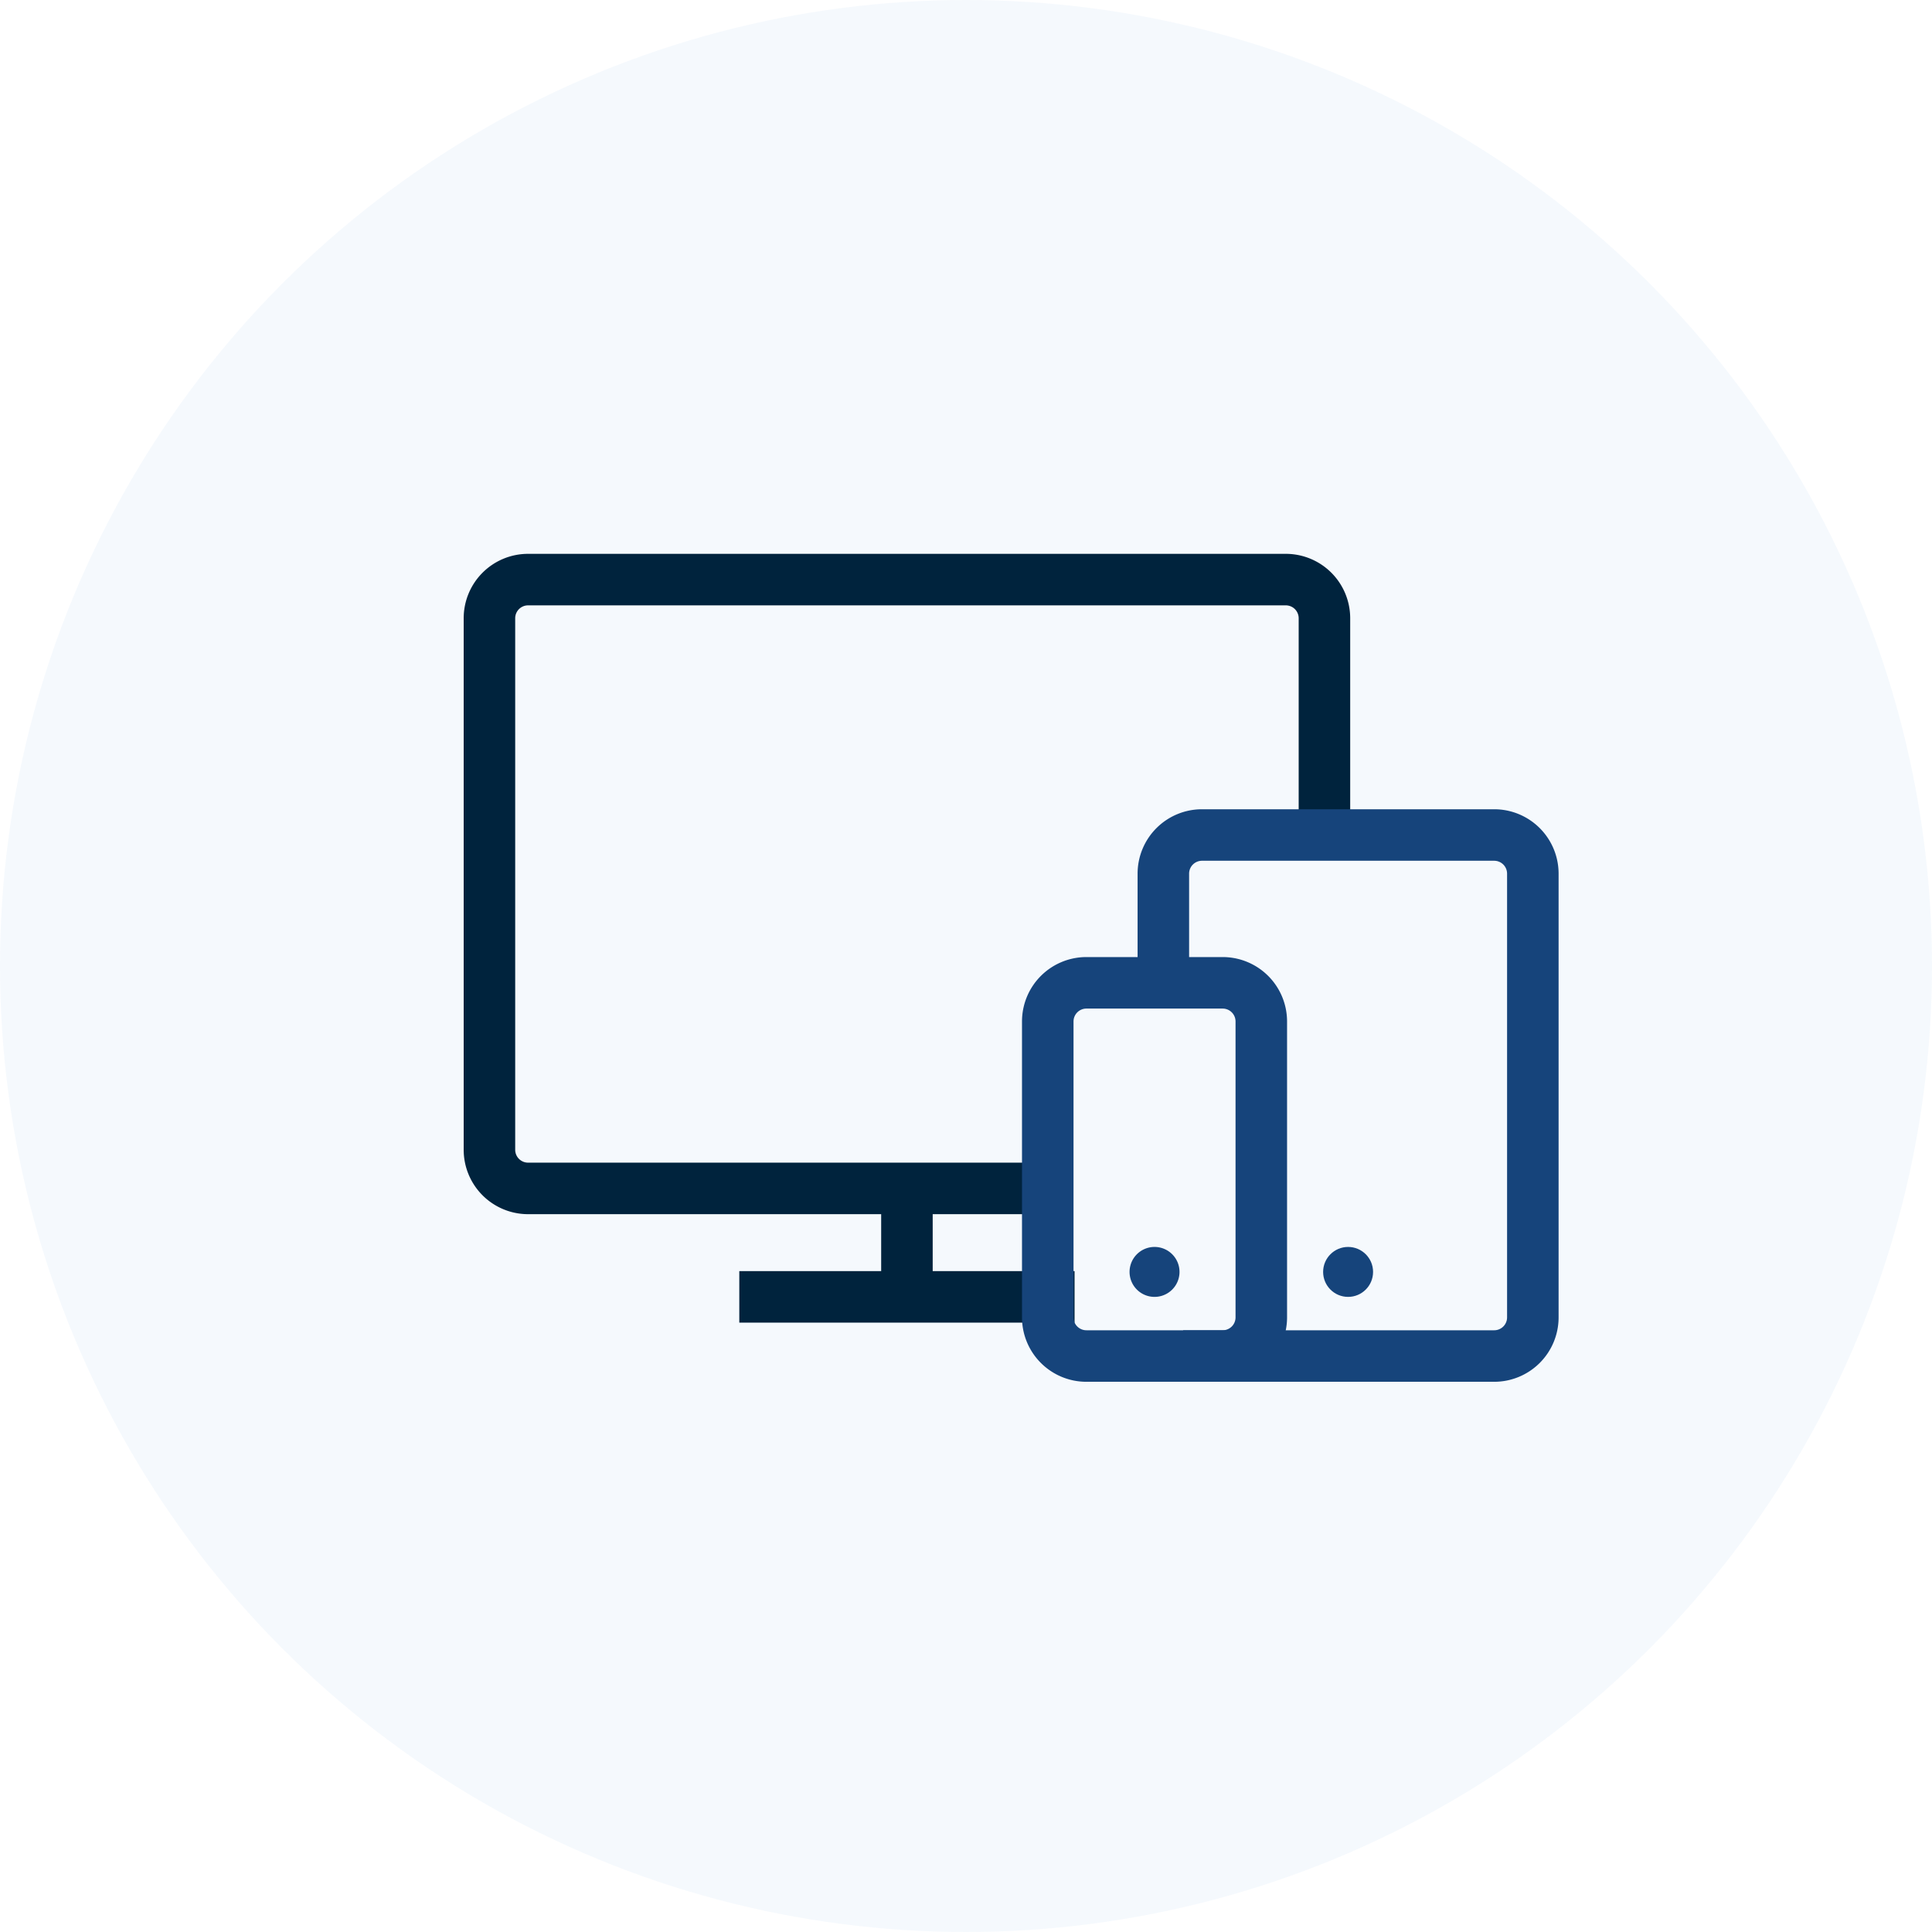
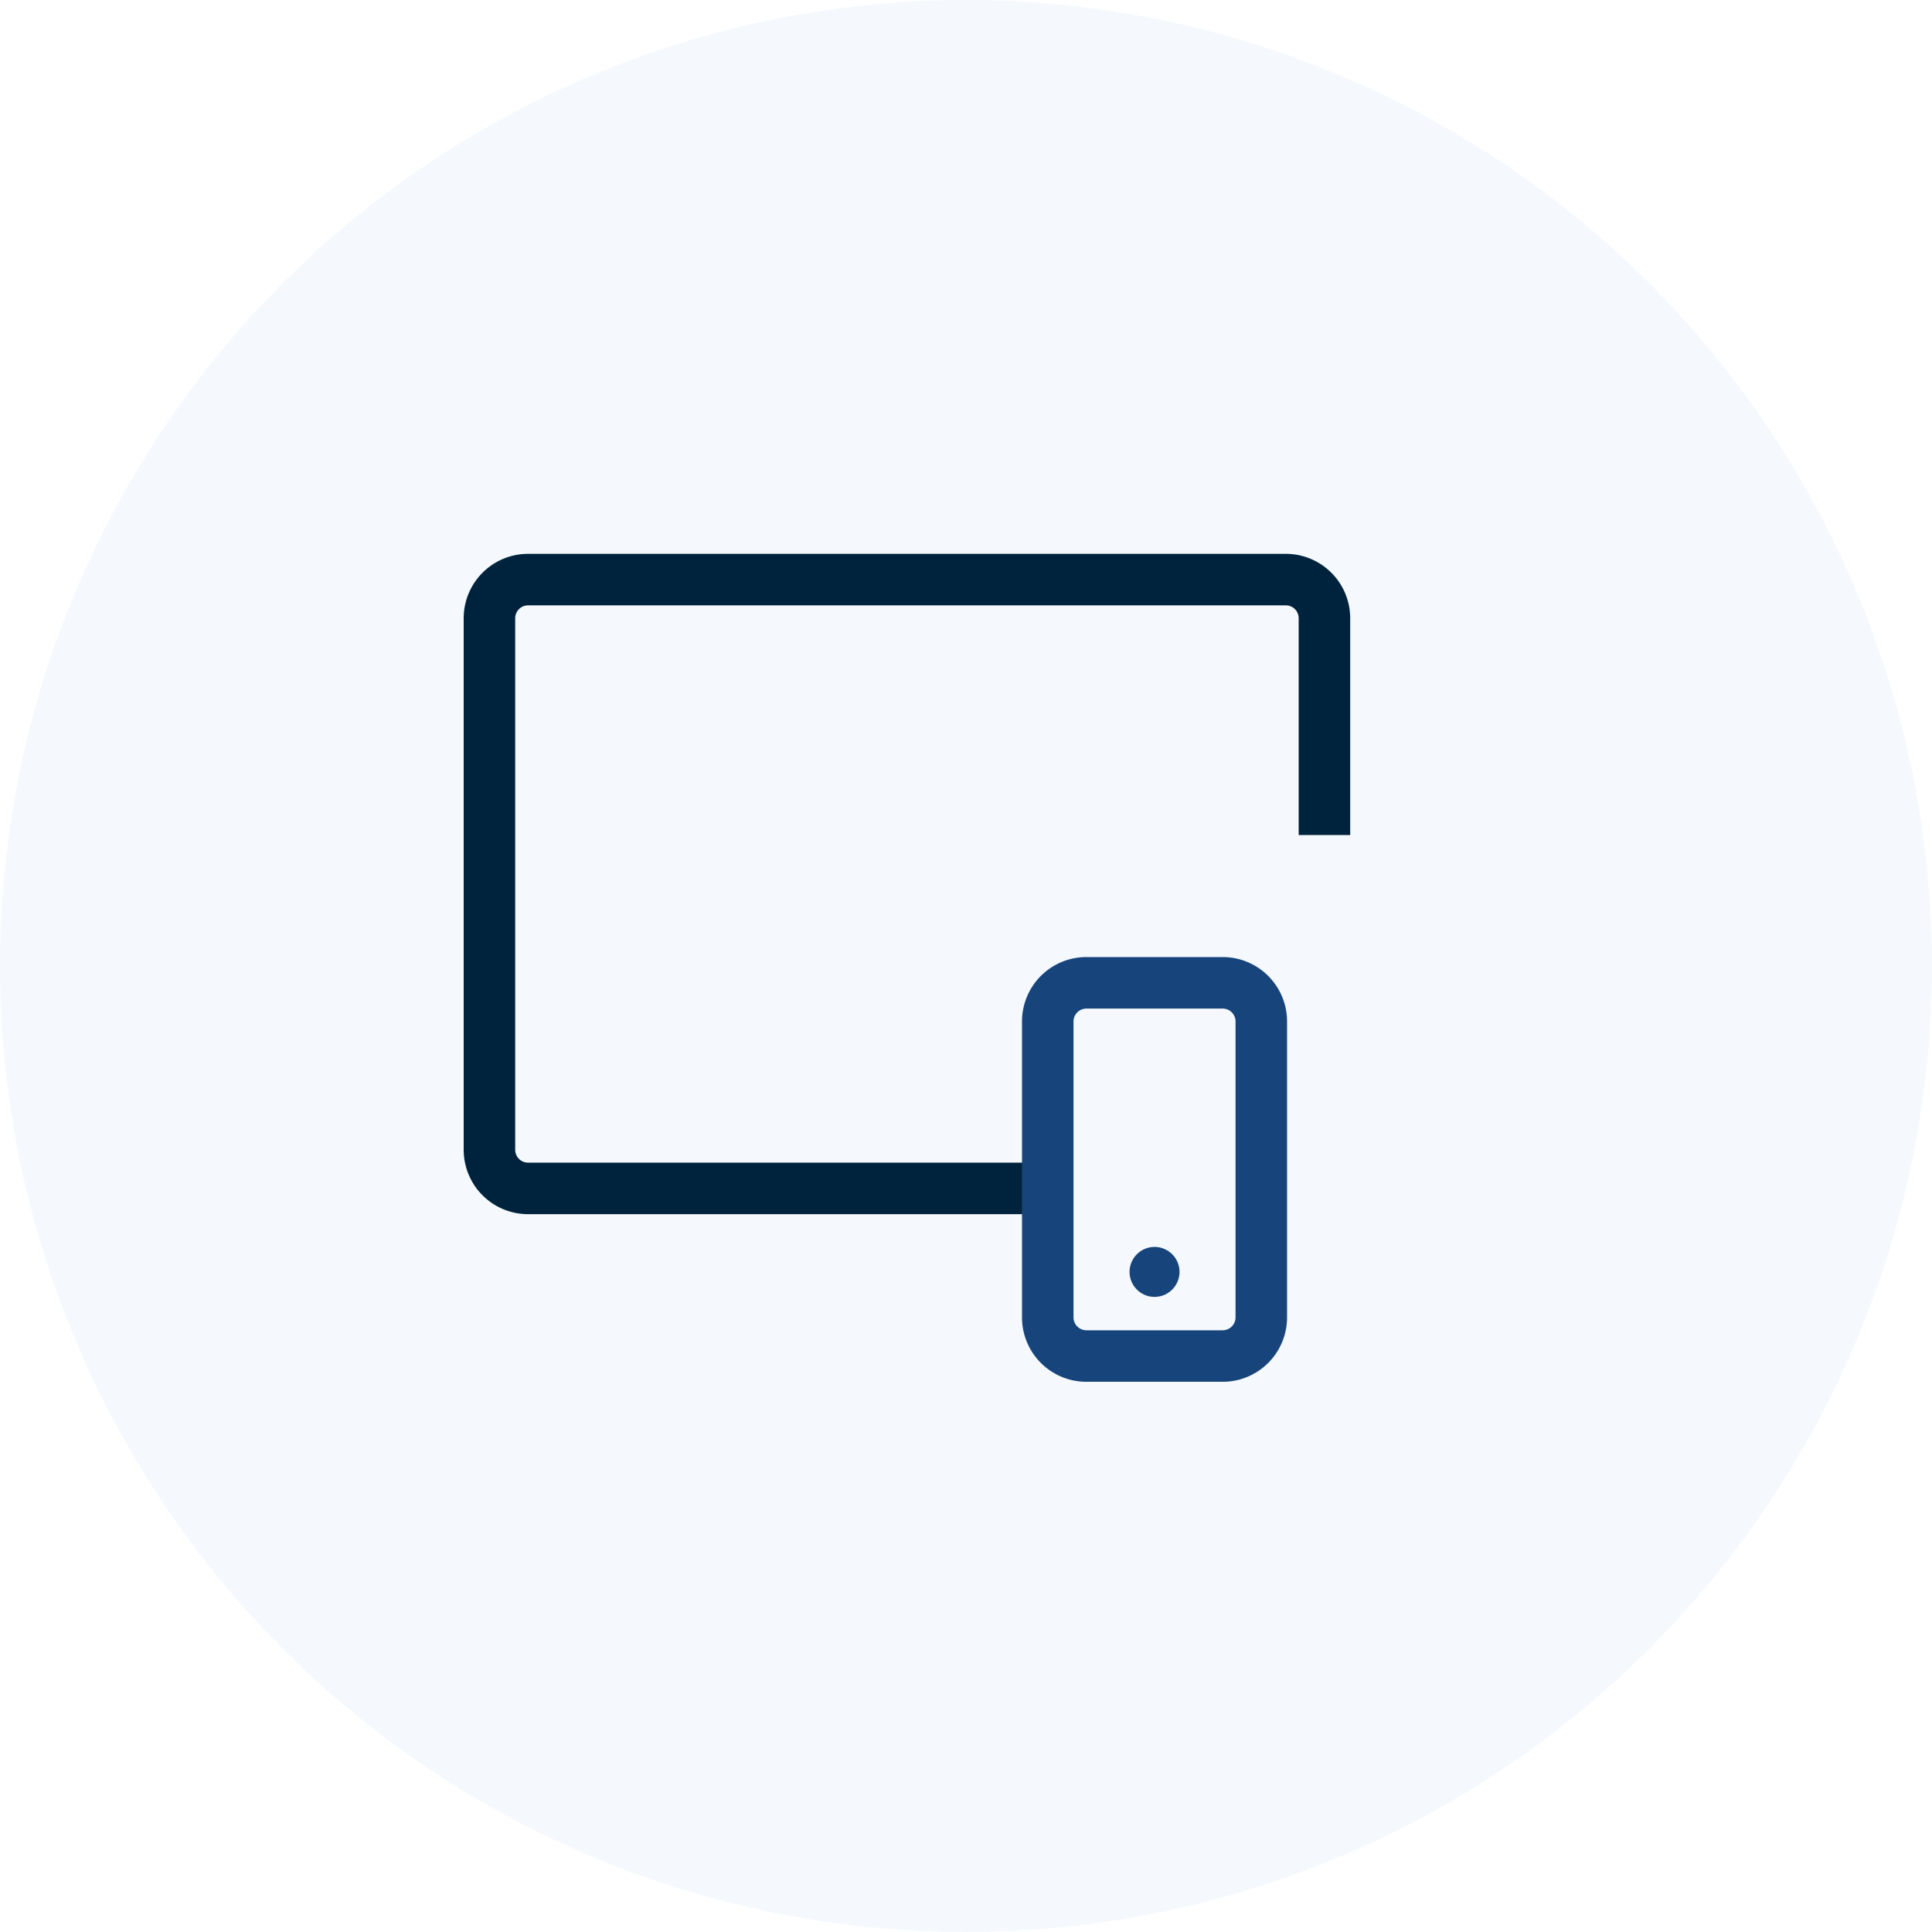
<svg xmlns="http://www.w3.org/2000/svg" width="150" height="150" viewBox="0 0 150 150">
  <g id="low-code-seo-2020-platform-features-5" transform="translate(-1184 -2757)">
    <circle id="Ellipse_950" data-name="Ellipse 950" cx="75" cy="75" r="75" transform="translate(1184 2757)" fill="#006ce0" opacity="0.04" />
    <g id="Group_5564" data-name="Group 5564" transform="translate(2031.18 2386.512)">
-       <line id="Line_828" data-name="Line 828" x2="26.03" transform="translate(-789.781 471.177)" fill="none" stroke="#00233d" stroke-width="4" />
-       <line id="Line_829" data-name="Line 829" y2="8.421" transform="translate(-776.766 462.756)" fill="none" stroke="#00233d" stroke-width="4" />
      <path id="Path_5615" data-name="Path 5615" d="M-765.832,462.756H-806.18a3,3,0,0,1-3-3V418.488a3,3,0,0,1,3-3h58.829a3,3,0,0,1,3,3v16.83" fill="none" stroke="#00233d" stroke-width="4" />
      <g id="Group_5559" data-name="Group 5559">
-         <path id="Path_5616" data-name="Path 5616" d="M-756.858,446.794v-8.476a3,3,0,0,1,3-3h22.687a3,3,0,0,1,3,3V472.77a3,3,0,0,1-3,3h-24.151" fill="none" stroke="#16447b" stroke-width="4" />
        <path id="Path_5617" data-name="Path 5617" d="M-749.253,449.794V472.77a3,3,0,0,1-3,3h-10.579a3,3,0,0,1-3-3V449.794a3,3,0,0,1,3-3h10.579A3,3,0,0,1-749.253,449.794Z" fill="none" stroke="#16447b" stroke-width="4" />
-         <circle id="Ellipse_946" data-name="Ellipse 946" cx="1.939" cy="1.939" r="1.939" transform="translate(-744.453 467.3)" fill="#16447b" />
-         <path id="Path_5618" data-name="Path 5618" d="M1.939,0A1.939,1.939,0,1,1,0,1.939,1.939,1.939,0,0,1,1.939,0Z" transform="translate(-759.481 467.3)" fill="#16447b" />
+         <path id="Path_5618" data-name="Path 5618" d="M1.939,0A1.939,1.939,0,1,1,0,1.939,1.939,1.939,0,0,1,1.939,0" transform="translate(-759.481 467.3)" fill="#16447b" />
      </g>
    </g>
  </g>
</svg>